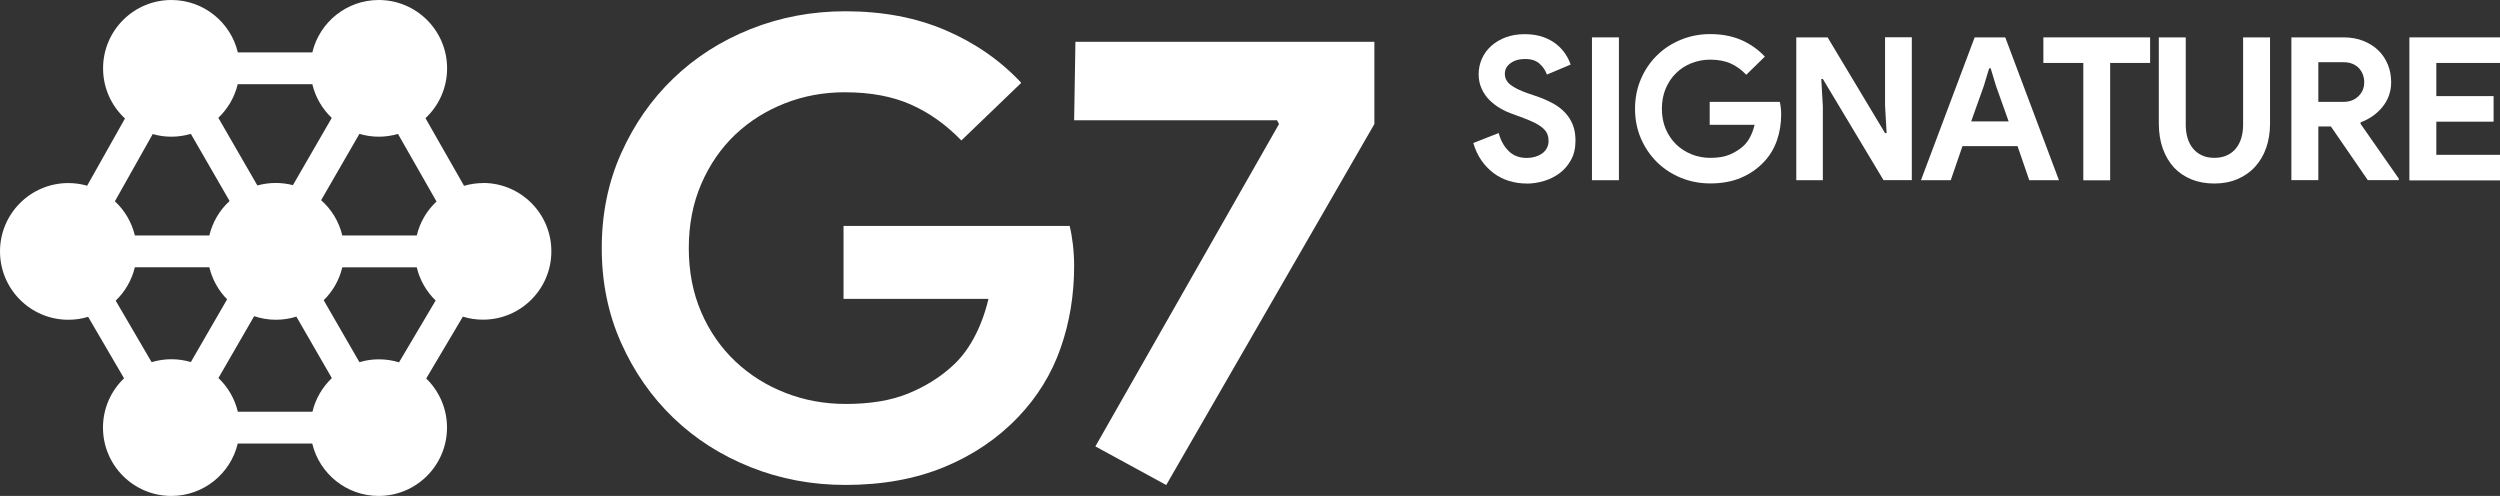
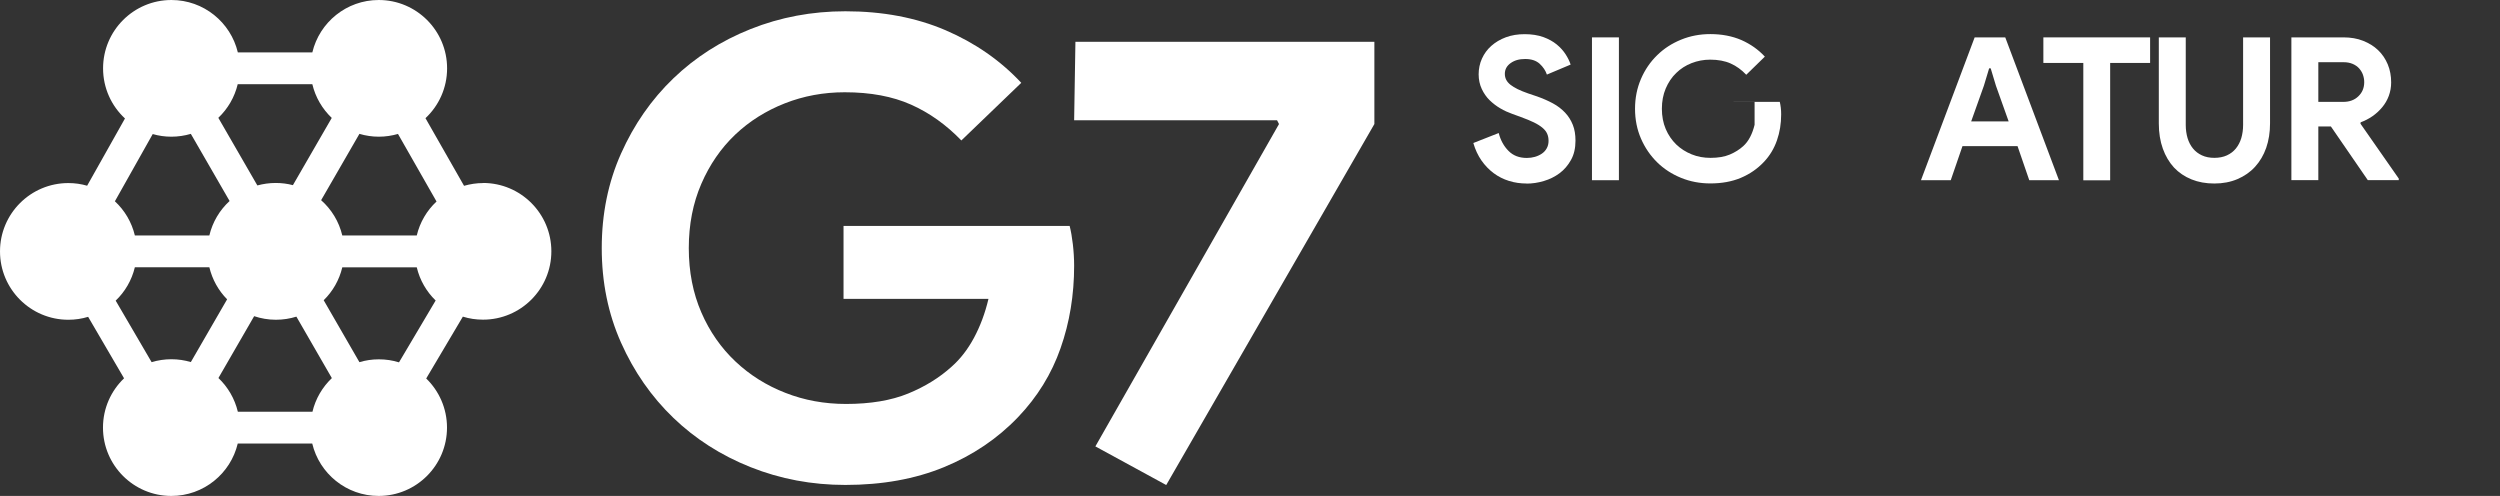
<svg xmlns="http://www.w3.org/2000/svg" id="Layer_2" data-name="Layer 2" viewBox="0 0 272.87 54.13">
  <rect x="0" y="0" width="272.87" height="54.13" fill="#333333" stroke="none" />
  <defs>
    <style>
      .cls-1 {
        fill: #fff;
      }
    </style>
  </defs>
  <g id="Layer_1-2" data-name="Layer 1">
    <g>
      <g>
        <path class="cls-1" d="M92.06,24.66h24.69c.14.55.26,1.22.35,2,.09.78.14,1.57.14,2.35,0,3.18-.49,6.18-1.48,8.99-.98,2.81-2.53,5.32-4.64,7.53-2.25,2.35-4.95,4.17-8.09,5.46-3.14,1.29-6.73,1.94-10.76,1.94-3.66,0-7.1-.65-10.34-1.94-3.24-1.29-6.05-3.09-8.44-5.39-2.39-2.3-4.29-5.03-5.7-8.19-1.41-3.16-2.11-6.6-2.11-10.33s.7-7.18,2.11-10.33c1.41-3.16,3.31-5.89,5.7-8.19,2.39-2.3,5.2-4.1,8.44-5.39,3.24-1.29,6.68-1.94,10.34-1.94,4.08,0,7.72.69,10.94,2.07,3.21,1.38,5.97,3.29,8.26,5.74l-6.54,6.29c-1.64-1.7-3.47-3.01-5.49-3.91-2.02-.9-4.43-1.35-7.24-1.35-2.3,0-4.48.4-6.54,1.21-2.06.81-3.87,1.95-5.42,3.42-1.55,1.48-2.78,3.26-3.69,5.36-.91,2.1-1.37,4.44-1.37,7.02s.46,4.92,1.37,7.02c.91,2.1,2.16,3.88,3.73,5.36,1.57,1.48,3.39,2.62,5.45,3.42,2.06.81,4.27,1.21,6.61,1.21,2.67,0,4.93-.38,6.79-1.14,1.85-.76,3.43-1.74,4.75-2.94.94-.83,1.75-1.88,2.43-3.14.68-1.27,1.21-2.68,1.58-4.25h-15.82v-7.95Z" />
        <path class="cls-1" d="M119.56,48.72l20.04-35.18-.21-.41h-22.15l.14-8.57h32.63v8.98l-22.72,39.4-7.74-4.22Z" />
        <path class="cls-1" d="M52.74,19.98c-.72,0-1.42.11-2.09.3l-4.21-7.38c1.45-1.36,2.36-3.29,2.36-5.44,0-4.12-3.34-7.46-7.46-7.46-3.52,0-6.47,2.44-7.25,5.72h-8.13c-.78-3.28-3.73-5.72-7.25-5.72-4.12,0-7.46,3.34-7.46,7.46,0,2.16.92,4.11,2.39,5.47l-4.13,7.34c-.65-.19-1.34-.29-2.05-.29-4.12,0-7.46,3.34-7.46,7.46s3.34,7.46,7.46,7.46c.75,0,1.48-.11,2.16-.32l3.92,6.71c-1.42,1.36-2.3,3.27-2.3,5.38,0,4.12,3.34,7.46,7.46,7.46,3.52,0,6.47-2.44,7.25-5.72h8.13c.78,3.28,3.73,5.72,7.25,5.72,4.12,0,7.46-3.34,7.46-7.46,0-2.1-.87-4-2.27-5.36l4-6.75c.7.22,1.44.33,2.2.33,4.12,0,7.46-3.34,7.46-7.46s-3.34-7.46-7.46-7.46ZM47.64,22c-1.05.98-1.81,2.26-2.15,3.7h-8.13c-.36-1.52-1.18-2.85-2.31-3.85l4.18-7.24c.67.2,1.39.31,2.12.31s1.42-.11,2.09-.3l4.21,7.38ZM34.09,44.94h-8.13c-.34-1.43-1.09-2.7-2.12-3.68l3.9-6.75c.74.25,1.54.39,2.37.39.78,0,1.54-.12,2.24-.34l3.87,6.71c-1.03.98-1.78,2.25-2.12,3.68ZM25.96,9.19h8.13c.34,1.43,1.09,2.7,2.12,3.68l-4.24,7.34c-.6-.16-1.23-.24-1.88-.24-.69,0-1.37.1-2,.27l-4.26-7.38c1.03-.98,1.78-2.25,2.12-3.68ZM16.66,14.63c.65.19,1.34.29,2.05.29s1.45-.11,2.12-.31l4.23,7.33c-1.08.99-1.86,2.29-2.21,3.76h-8.13c-.35-1.46-1.12-2.75-2.18-3.73l4.13-7.34ZM12.62,32.82c1.02-.97,1.76-2.23,2.1-3.65h8.13c.32,1.34,1,2.55,1.94,3.5l-3.96,6.85c-.67-.2-1.39-.31-2.12-.31s-1.48.11-2.16.32l-3.92-6.71ZM43.55,39.55c-.7-.22-1.44-.33-2.2-.33s-1.45.11-2.12.31l-3.9-6.76c.99-.97,1.7-2.2,2.03-3.59h8.13c.33,1.4,1.06,2.65,2.06,3.62l-4,6.75Z" />
      </g>
      <g>
        <path class="cls-1" d="M166.63,20.03c-.67,0-1.31-.09-1.92-.28s-1.17-.47-1.68-.85c-.51-.38-.95-.84-1.33-1.38-.38-.55-.68-1.18-.89-1.91l2.77-1.09c.2.78.56,1.44,1.07,1.95.51.52,1.18.77,2,.77.31,0,.6-.04.88-.12s.54-.2.76-.35c.22-.15.4-.34.53-.58.13-.23.2-.5.2-.81s-.05-.55-.15-.78c-.1-.23-.27-.45-.51-.65s-.55-.4-.94-.59c-.39-.19-.86-.38-1.43-.59l-.96-.35c-.42-.15-.85-.34-1.27-.59-.43-.25-.82-.55-1.17-.89s-.64-.76-.86-1.23-.34-1.01-.34-1.6.12-1.18.36-1.71c.24-.53.58-1,1.02-1.39s.97-.71,1.59-.94c.62-.23,1.3-.34,2.06-.34s1.46.11,2.04.32c.57.21,1.06.48,1.46.81.4.33.72.69.97,1.08.25.39.43.76.54,1.11l-2.59,1.09c-.15-.44-.41-.83-.79-1.18-.39-.35-.91-.52-1.58-.52s-1.17.15-1.59.45c-.42.3-.63.69-.63,1.17s.2.86.61,1.19c.41.33,1.05.64,1.94.95l.98.33c.62.22,1.19.47,1.71.75s.96.62,1.33,1.01.65.84.85,1.34c.2.5.29,1.08.29,1.73,0,.81-.16,1.51-.49,2.1-.33.59-.74,1.07-1.25,1.45-.51.38-1.08.66-1.72.85s-1.26.28-1.87.28Z" />
        <path class="cls-1" d="M173.76,4.08h2.94v15.59h-2.94V4.08Z" />
-         <path class="cls-1" d="M186.62,11.12h7.64c.04.17.08.38.11.63.03.25.04.49.04.74,0,1-.15,1.95-.46,2.83-.31.89-.78,1.68-1.44,2.37-.7.74-1.53,1.31-2.5,1.72s-2.08.61-3.33.61c-1.13,0-2.2-.2-3.2-.61s-1.87-.97-2.61-1.7c-.74-.73-1.33-1.59-1.76-2.58s-.65-2.08-.65-3.26.22-2.26.65-3.26,1.02-1.86,1.76-2.58c.74-.73,1.61-1.29,2.61-1.7s2.07-.61,3.2-.61c1.26,0,2.39.22,3.39.65.99.44,1.85,1.04,2.56,1.81l-2.03,1.98c-.51-.54-1.07-.95-1.7-1.23-.62-.28-1.37-.42-2.24-.42-.71,0-1.39.13-2.03.38-.64.25-1.2.61-1.68,1.08-.48.46-.86,1.03-1.14,1.69-.28.66-.42,1.4-.42,2.21s.14,1.55.42,2.21c.28.66.67,1.22,1.15,1.69.49.47,1.05.82,1.69,1.08.64.26,1.32.38,2.05.38.83,0,1.53-.12,2.1-.36.57-.24,1.06-.55,1.47-.92.29-.26.54-.59.75-.99s.37-.85.49-1.34h-4.9v-2.51Z" />
-         <path class="cls-1" d="M196.06,4.08h3.42l6.27,10.45h.17l-.17-3.01v-7.45h2.92v15.59h-3.09l-6.62-11.04h-.17l.17,3.01v8.04h-2.9V4.08Z" />
+         <path class="cls-1" d="M186.62,11.12h7.64c.04.17.08.38.11.63.03.25.04.49.04.74,0,1-.15,1.95-.46,2.83-.31.89-.78,1.68-1.44,2.37-.7.74-1.53,1.31-2.5,1.72s-2.08.61-3.33.61c-1.13,0-2.2-.2-3.2-.61s-1.87-.97-2.61-1.7c-.74-.73-1.33-1.59-1.76-2.58s-.65-2.08-.65-3.26.22-2.26.65-3.26,1.02-1.86,1.76-2.58c.74-.73,1.61-1.29,2.61-1.7s2.07-.61,3.2-.61c1.26,0,2.39.22,3.39.65.99.44,1.85,1.04,2.56,1.81l-2.03,1.98c-.51-.54-1.07-.95-1.7-1.23-.62-.28-1.37-.42-2.24-.42-.71,0-1.39.13-2.03.38-.64.25-1.2.61-1.68,1.08-.48.46-.86,1.03-1.14,1.69-.28.66-.42,1.4-.42,2.21s.14,1.55.42,2.21c.28.66.67,1.22,1.15,1.69.49.47,1.05.82,1.69,1.08.64.26,1.32.38,2.05.38.83,0,1.53-.12,2.1-.36.57-.24,1.06-.55,1.47-.92.29-.26.54-.59.75-.99s.37-.85.49-1.34v-2.51Z" />
        <path class="cls-1" d="M215.52,4.08h3.35l5.86,15.59h-3.24l-1.28-3.72h-6.01l-1.28,3.72h-3.25l5.86-15.59ZM219.24,13.25l-1.39-3.9-.57-1.89h-.17l-.57,1.89-1.39,3.9h4.09Z" />
        <path class="cls-1" d="M227.39,19.68V6.87h-4.36v-2.79h11.65v2.79h-4.36v12.81h-2.94Z" />
        <path class="cls-1" d="M241.69,20.03c-.92,0-1.75-.15-2.49-.45s-1.38-.73-1.91-1.29c-.52-.57-.93-1.25-1.22-2.06-.29-.81-.44-1.72-.44-2.76V4.08h2.94v9.56c0,.52.07,1,.2,1.44.13.43.33.81.59,1.13.26.32.59.57.98.75s.84.27,1.35.27.98-.09,1.37-.27.72-.43.98-.75.46-.7.59-1.13c.13-.44.2-.92.2-1.44V4.08h2.94v9.39c0,.97-.14,1.86-.42,2.67-.28.8-.69,1.49-1.22,2.07-.53.58-1.17,1.02-1.92,1.34-.75.32-1.59.48-2.52.48Z" />
        <path class="cls-1" d="M250.11,4.08h5.68c.78,0,1.5.12,2.13.37.64.25,1.19.59,1.64,1.02.46.44.81.96,1.06,1.56.25.6.37,1.26.37,1.97,0,.52-.09,1.01-.26,1.47s-.41.87-.72,1.24c-.31.37-.66.7-1.07.98-.41.28-.84.5-1.28.66l-.02.15,4.18,5.99v.17h-3.38l-4.03-5.86h-1.37v5.86h-2.94V4.08ZM255.77,11.12c.67,0,1.22-.2,1.64-.61.43-.41.64-.92.64-1.55,0-.28-.05-.54-.14-.8-.09-.26-.24-.49-.42-.7-.19-.2-.42-.37-.71-.49s-.61-.18-.97-.18h-2.77v4.33h2.72Z" />
-         <path class="cls-1" d="M265.92,6.87v3.62h6.25v2.79h-6.25v3.62h6.95v2.79h-9.89V4.08h9.89v2.79h-6.95Z" />
      </g>
    </g>
  </g>
</svg>